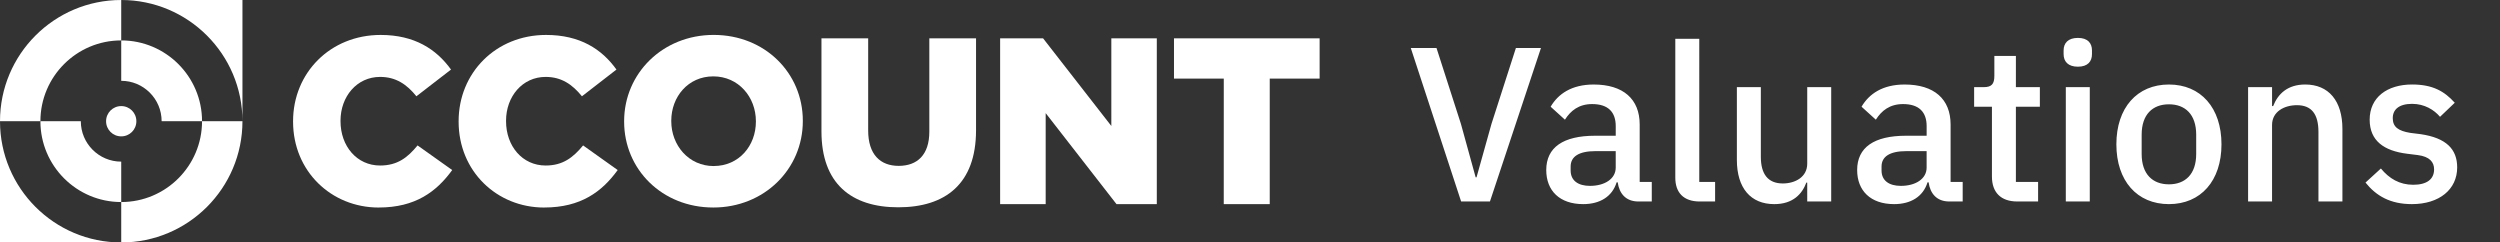
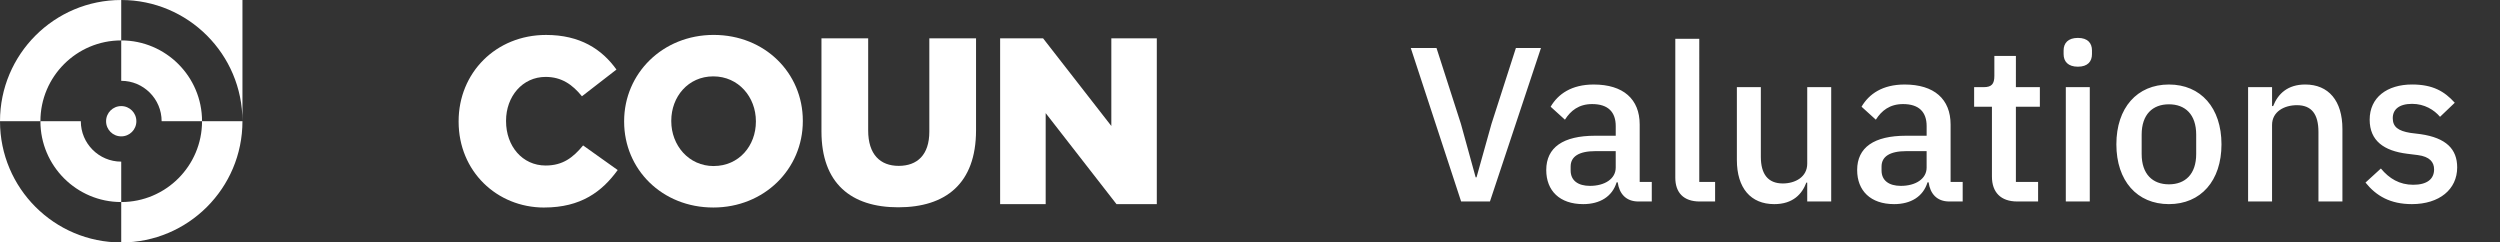
<svg xmlns="http://www.w3.org/2000/svg" xmlns:ns1="http://www.inkscape.org/namespaces/inkscape" xmlns:ns2="http://sodipodi.sourceforge.net/DTD/sodipodi-0.dtd" width="330" height="32" viewBox="0 0 330 32" version="1.1" id="svg1" ns1:version="1.4-beta3 (01c8a1ca, 2024-08-28)" xml:space="preserve" ns2:docname="logo-valuations.svg">
  <rect x="0" y="0" width="330" height="32" fill="#333333" stroke="none" />
  <ns2:namedview id="namedview1" pagecolor="#ffffff" bordercolor="#000000" borderopacity="0.25" ns1:showpageshadow="2" ns1:pageopacity="0.0" ns1:pagecheckerboard="0" ns1:deskcolor="#d1d1d1" ns1:document-units="mm" ns1:zoom="3.2369487" ns1:cx="100.24873" ns1:cy="70.900105" ns1:window-width="1512" ns1:window-height="916" ns1:window-x="0" ns1:window-y="38" ns1:window-maximized="0" ns1:current-layer="layer1" showgrid="true">
    <ns1:grid id="grid1" units="px" originx="0" originy="0" spacingx="1" spacingy="1" empcolor="#0099e5" empopacity="0.302" color="#0099e5" opacity="0.149" empspacing="8" enabled="true" visible="true" />
  </ns2:namedview>
  <defs id="defs1" />
  <g ns1:label="Layer 1" ns1:groupmode="layer" id="layer1">
    <g id="g1" transform="scale(3.556)" style="fill:#ffffff;stroke-width:0.375">
-       <path fill-rule="nonzero" fill="#ffffff" fill-opacity="1" d="m 14.059,7.703 c 1.363,0 2.145,-0.59 2.727,-1.391 L 15.5,5.398 c -0.367,0.449 -0.746,0.746 -1.391,0.746 -0.863,0 -1.469,-0.719 -1.469,-1.645 V 4.48 c 0,-0.895 0.605,-1.625 1.469,-1.625 0.59,0 0.996,0.281 1.348,0.719 L 16.742,2.582 C 16.195,1.824 15.387,1.297 14.129,1.297 c -1.867,0 -3.25,1.406 -3.25,3.203 v 0.016 c 0,1.84 1.418,3.188 3.18,3.188 z m 0,0" id="path1" style="fill:#ffffff;stroke-width:0.375" />
      <path fill-rule="nonzero" fill="#ffffff" fill-opacity="1" d="m 20.199,7.703 c 1.367,0 2.148,-0.59 2.73,-1.391 L 21.645,5.398 c -0.371,0.449 -0.75,0.746 -1.391,0.746 -0.863,0 -1.469,-0.719 -1.469,-1.645 V 4.48 c 0,-0.895 0.605,-1.625 1.469,-1.625 0.59,0 0.992,0.281 1.348,0.719 l 1.281,-0.992 C 22.34,1.824 21.531,1.297 20.27,1.297 c -1.863,0 -3.246,1.406 -3.246,3.203 v 0.016 c 0,1.84 1.418,3.188 3.176,3.188 z m 0,0" id="path2" style="fill:#ffffff;stroke-width:0.375" />
      <path fill-rule="nonzero" fill="#ffffff" fill-opacity="1" d="M 26.477,7.703 C 28.375,7.703 29.801,6.27 29.801,4.5 V 4.48 c 0,-1.766 -1.406,-3.184 -3.309,-3.184 -1.898,0 -3.324,1.434 -3.324,3.203 v 0.016 c 0,1.77 1.406,3.188 3.309,3.188 z m 0.016,-1.539 C 25.562,6.164 24.918,5.391 24.918,4.5 V 4.48 c 0,-0.887 0.625,-1.645 1.559,-1.645 0.941,0 1.582,0.773 1.582,1.664 v 0.016 c 0,0.891 -0.625,1.648 -1.566,1.648 z m 0,0" id="path3" style="fill:#ffffff;stroke-width:0.375" />
      <path fill-rule="nonzero" fill="#ffffff" fill-opacity="1" d="m 33.344,7.695 c 1.75,0 2.887,-0.871 2.887,-2.859 V 1.422 h -1.734 v 3.465 c 0,0.863 -0.449,1.27 -1.137,1.27 -0.688,0 -1.133,-0.426 -1.133,-1.312 V 1.422 h -1.734 v 3.457 c 0,1.926 1.098,2.816 2.852,2.816 z m 0,0" id="path4" style="fill:#ffffff;stroke-width:0.375" />
      <path fill-rule="nonzero" fill="#ffffff" fill-opacity="1" d="m 37.125,7.578 h 1.691 V 4.199 l 2.629,3.379 h 1.496 v -6.156 h -1.688 V 4.676 L 38.719,1.422 H 37.125 Z m 0,0" id="path5" style="fill:#ffffff;stroke-width:0.375" />
-       <path fill-rule="nonzero" fill="#ffffff" fill-opacity="1" d="m 45.426,7.578 h 1.707 V 2.918 h 1.852 V 1.422 h -5.406 v 1.496 h 1.848 z m 0,0" id="path6" style="fill:#ffffff;stroke-width:0.375" />
      <path fill-rule="nonzero" fill="#ffffff" fill-opacity="1" d="M 0,4.5 V 9 H 4.5 C 2.016,9 0,6.984 0,4.5 Z m 1.5,0 c 0,1.656 1.344,3 3,3 V 6 C 3.672,6 3,5.328 3,4.5 Z m 0,0" id="path7" style="fill:#ffffff;stroke-width:0.375" />
      <path fill-rule="nonzero" fill="#ffffff" fill-opacity="1" d="M 4.5,0 C 6.984,0 9,2.016 9,4.5 V 0 Z m 0,1.5 V 3 C 5.328,3 6,3.672 6,4.5 h 1.5 c 0,-1.656 -1.344,-3 -3,-3 z m 0,0" id="path8" style="fill:#ffffff;stroke-width:0.375" />
      <path fill-rule="nonzero" fill="#ffffff" fill-opacity="1" d="M 4.5,0 C 2.016,0 0,2.016 0,4.5 h 1.5 c 0,-1.656 1.344,-3 3,-3 z m 3,4.5 c 0,1.656 -1.344,3 -3,3 V 9 C 6.984,9 9,6.984 9,4.5 Z m 0,0" id="path9" style="fill:#ffffff;stroke-width:0.375" />
      <path fill-rule="nonzero" fill="#ffffff" fill-opacity="1" d="m 5.062,4.5 c 0,0.312 -0.25,0.562 -0.562,0.562 -0.312,0 -0.562,-0.25 -0.562,-0.562 0,-0.312 0.25,-0.562 0.562,-0.562 0.312,0 0.562,0.25 0.562,0.562 z m 0,0" id="path10" style="fill:#ffffff;stroke-width:0.375" />
    </g>
    <path style="font-weight:500;font-size:29.024px;font-family:'IBM Plex Sans';-inkscape-font-specification:'IBM Plex Sans Medium';fill:#ffffff;stroke-width:2;stroke-linecap:round;stroke-linejoin:round;stroke-miterlimit:3" d="M 196.673,26.596 203.407,6.338 h -3.309 l -3.222,10.013 -1.974,7.053 h -0.116 l -1.945,-7.053 -3.222,-10.013 h -3.396 l 6.646,20.259 z m 21.362,0 v -2.583 h -1.596 v -7.575 c 0,-3.367 -2.177,-5.282 -6.066,-5.282 -2.931,0 -4.702,1.248 -5.689,2.931 l 1.887,1.712 c 0.755,-1.19 1.829,-2.061 3.599,-2.061 2.119,0 3.106,1.074 3.106,2.902 v 1.277 h -2.728 c -4.208,0 -6.443,1.538 -6.443,4.528 0,2.728 1.77,4.499 4.876,4.499 2.206,0 3.831,-0.987 4.412,-2.873 h 0.145 c 0.203,1.48 1.074,2.525 2.728,2.525 z m -8.156,-2.061 c -1.567,0 -2.554,-0.697 -2.554,-2.032 v -0.522 c 0,-1.306 1.074,-2.032 3.28,-2.032 h 2.67 v 2.177 c 0,1.48 -1.451,2.409 -3.396,2.409 z m 16.515,2.061 v -2.583 h -2.09 V 5.119 h -3.164 V 23.462 c 0,1.945 1.074,3.135 3.222,3.135 z m 12.161,0 h 3.164 V 11.504 h -3.164 v 10.1 c 0,1.77 -1.596,2.612 -3.222,2.612 -1.945,0 -2.902,-1.219 -2.902,-3.512 V 11.504 H 229.267 v 9.607 c 0,3.715 1.828,5.834 4.934,5.834 2.496,0 3.686,-1.364 4.237,-2.844 h 0.116 z m 20.52,0 v -2.583 h -1.596 v -7.575 c 0,-3.367 -2.177,-5.282 -6.066,-5.282 -2.931,0 -4.702,1.248 -5.689,2.931 l 1.887,1.712 c 0.755,-1.19 1.829,-2.061 3.599,-2.061 2.119,0 3.106,1.074 3.106,2.902 v 1.277 h -2.728 c -4.208,0 -6.443,1.538 -6.443,4.528 0,2.728 1.77,4.499 4.876,4.499 2.206,0 3.831,-0.987 4.412,-2.873 h 0.145 c 0.203,1.48 1.074,2.525 2.728,2.525 z m -8.156,-2.061 c -1.567,0 -2.554,-0.697 -2.554,-2.032 v -0.522 c 0,-1.306 1.074,-2.032 3.28,-2.032 h 2.67 v 2.177 c 0,1.48 -1.451,2.409 -3.396,2.409 z m 18.111,2.061 v -2.583 h -2.931 v -9.926 h 3.164 v -2.583 h -3.164 V 7.382 h -2.844 v 2.641 c 0,1.045 -0.348,1.48 -1.393,1.48 h -1.277 v 2.583 h 2.351 v 9.23 c 0,2.061 1.161,3.28 3.338,3.28 z m 5.253,-17.792 c 1.306,0 1.858,-0.697 1.858,-1.654 V 6.657 c 0,-0.958 -0.551,-1.654 -1.858,-1.654 -1.306,0 -1.887,0.697 -1.887,1.654 v 0.493 c 0,0.958 0.58,1.654 1.887,1.654 z m -1.596,17.792 h 3.164 V 11.504 h -3.164 z m 13.612,0.348 c 4.208,0 6.937,-3.077 6.937,-7.894 0,-4.818 -2.728,-7.894 -6.937,-7.894 -4.208,0 -6.937,3.077 -6.937,7.894 0,4.818 2.728,7.894 6.937,7.894 z m 0,-2.612 c -2.148,0 -3.599,-1.335 -3.599,-4.005 v -2.554 c 0,-2.67 1.451,-4.005 3.599,-4.005 2.148,0 3.599,1.335 3.599,4.005 v 2.554 c 0,2.67 -1.451,4.005 -3.599,4.005 z m 13.612,2.264 V 16.496 c 0,-1.77 1.625,-2.612 3.28,-2.612 1.945,0 2.844,1.19 2.844,3.541 v 9.172 h 3.164 v -9.578 c 0,-3.715 -1.829,-5.863 -4.905,-5.863 -2.322,0 -3.599,1.219 -4.237,2.844 h -0.145 v -2.496 h -3.164 v 15.092 z m 18.459,0.348 c 3.628,0 5.979,-1.945 5.979,-4.847 0,-2.438 -1.48,-3.889 -4.789,-4.383 l -1.393,-0.174 c -1.596,-0.261 -2.322,-0.784 -2.322,-1.945 0,-1.132 0.813,-1.887 2.554,-1.887 1.625,0 2.902,0.784 3.686,1.712 l 1.945,-1.858 c -1.364,-1.509 -2.902,-2.409 -5.631,-2.409 -3.309,0 -5.602,1.712 -5.602,4.644 0,2.786 1.887,4.121 4.963,4.499 l 1.393,0.174 c 1.567,0.203 2.148,0.929 2.148,1.887 0,1.277 -0.929,2.032 -2.757,2.032 -1.799,0 -3.164,-0.813 -4.266,-2.148 l -2.032,1.858 c 1.422,1.77 3.28,2.844 6.124,2.844 z" id="text1" aria-label="Valuations" />
  </g>
</svg>